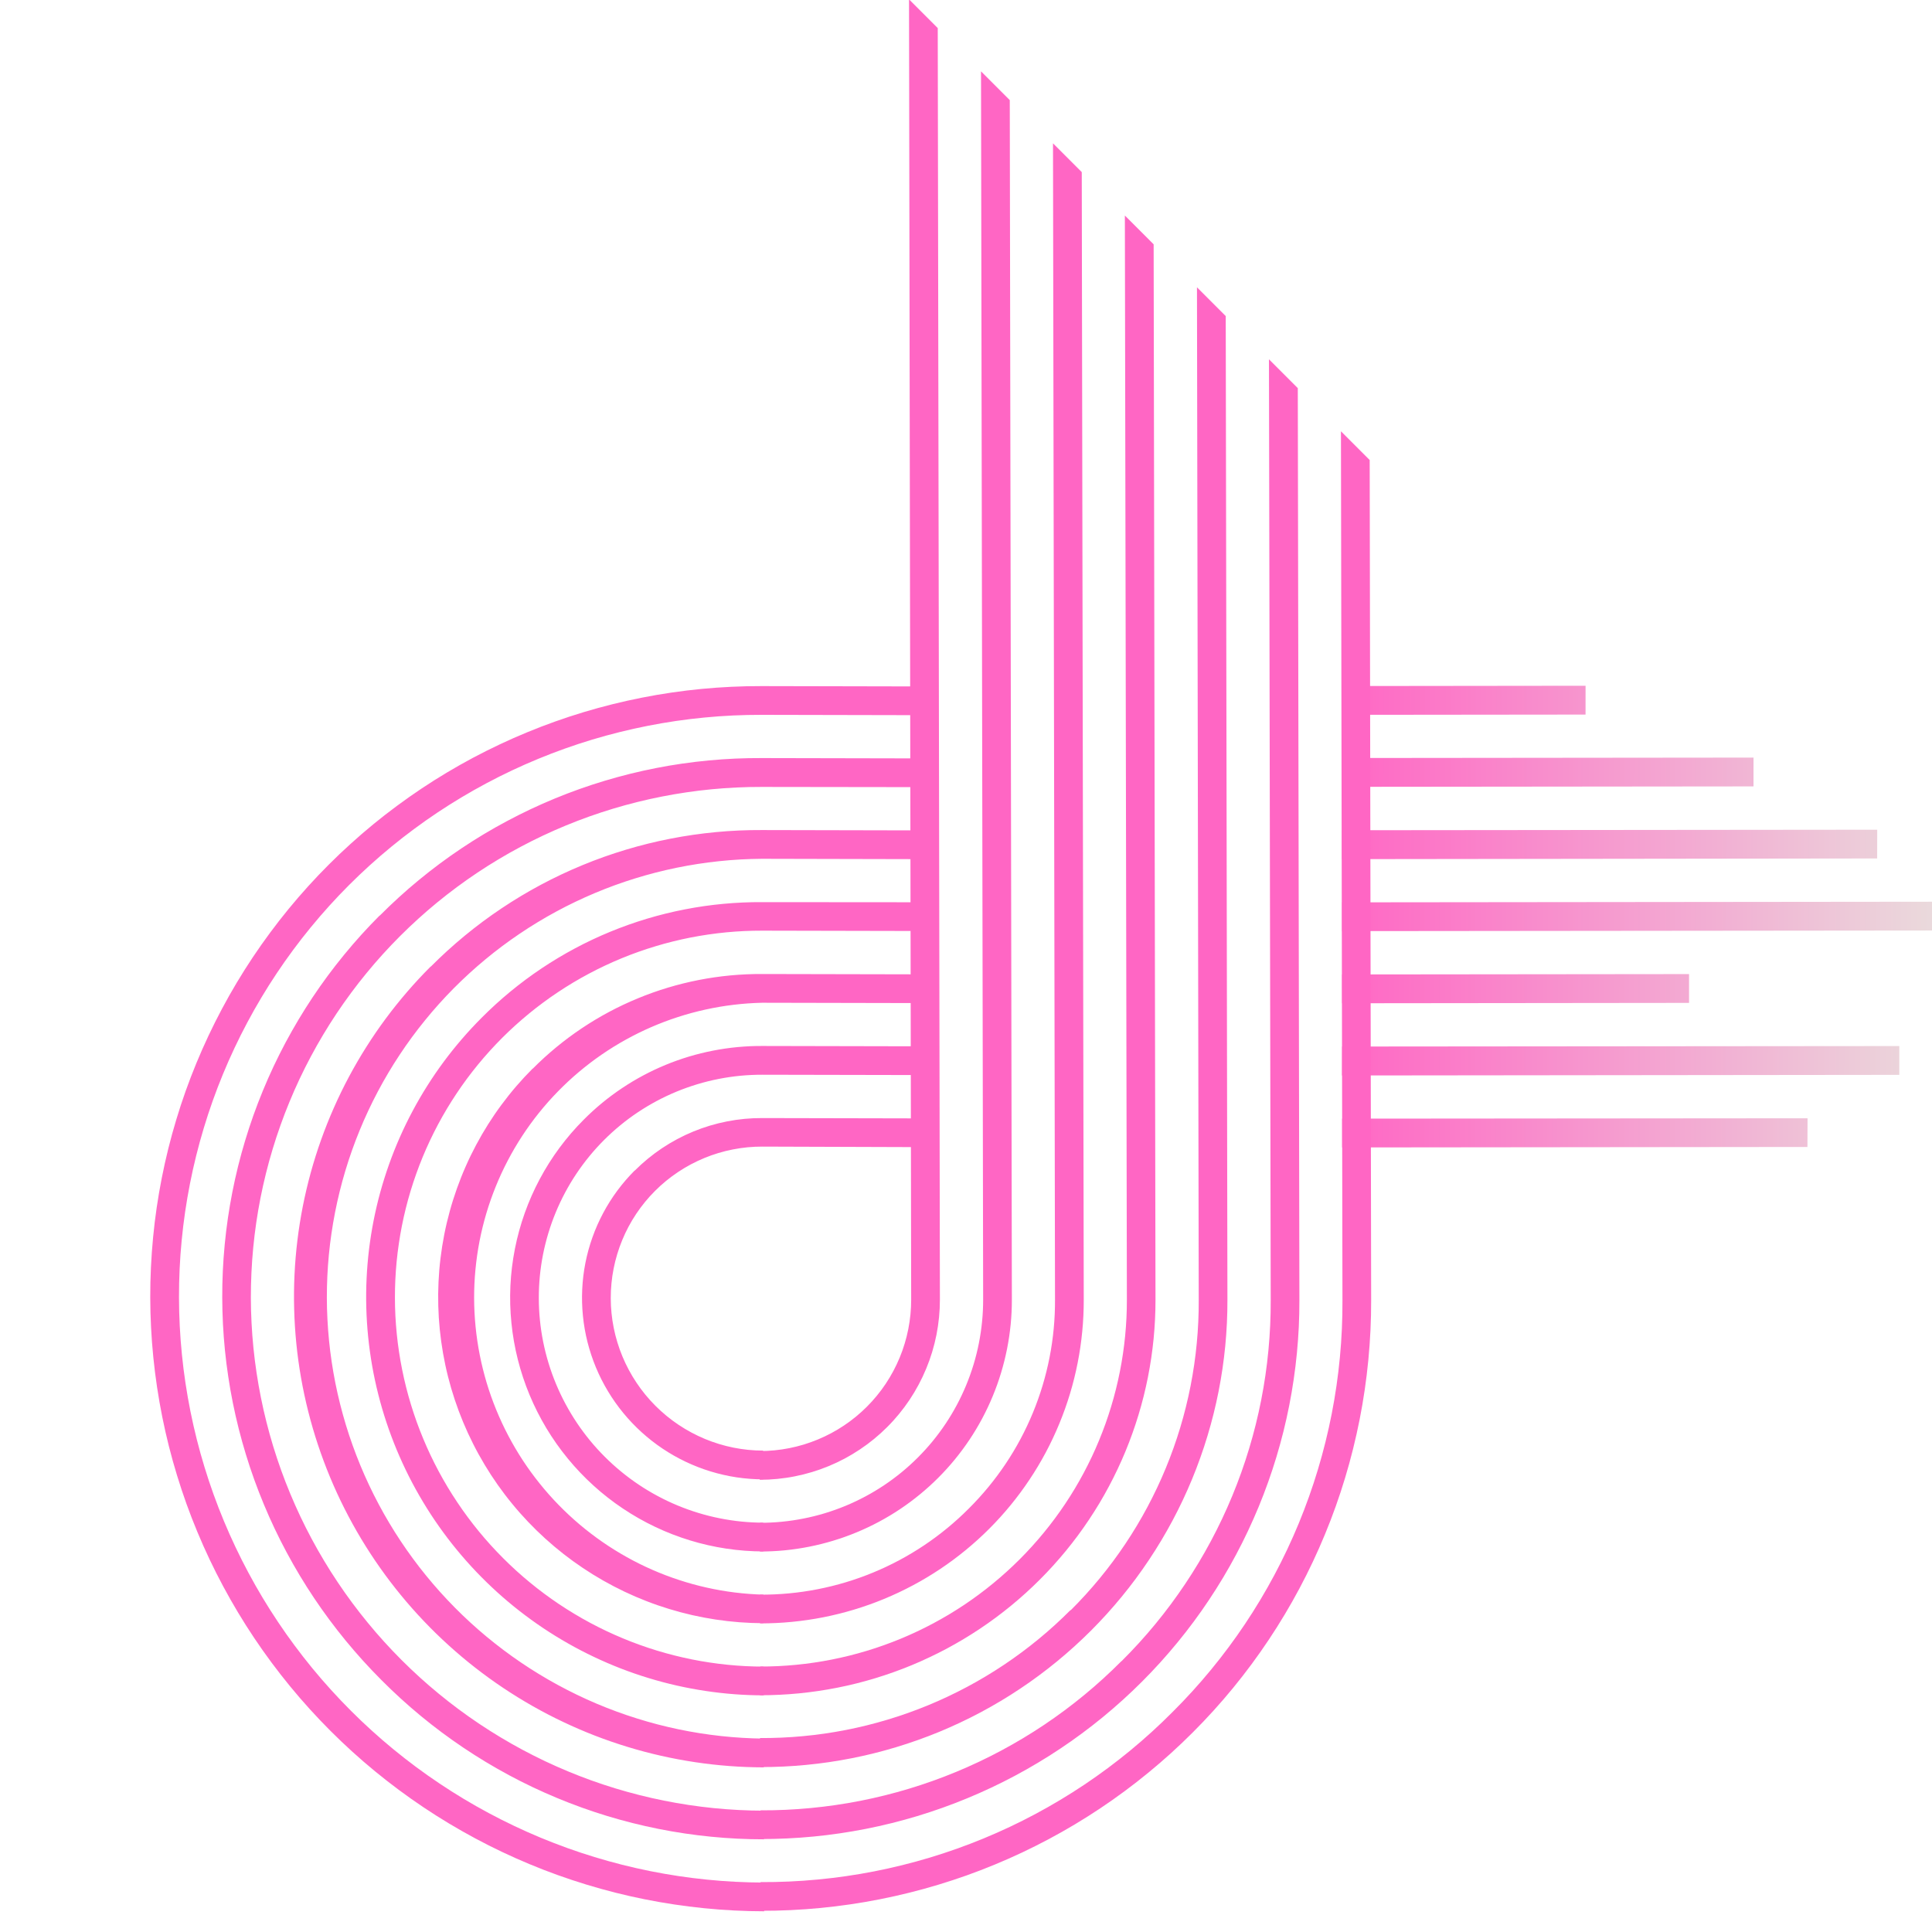
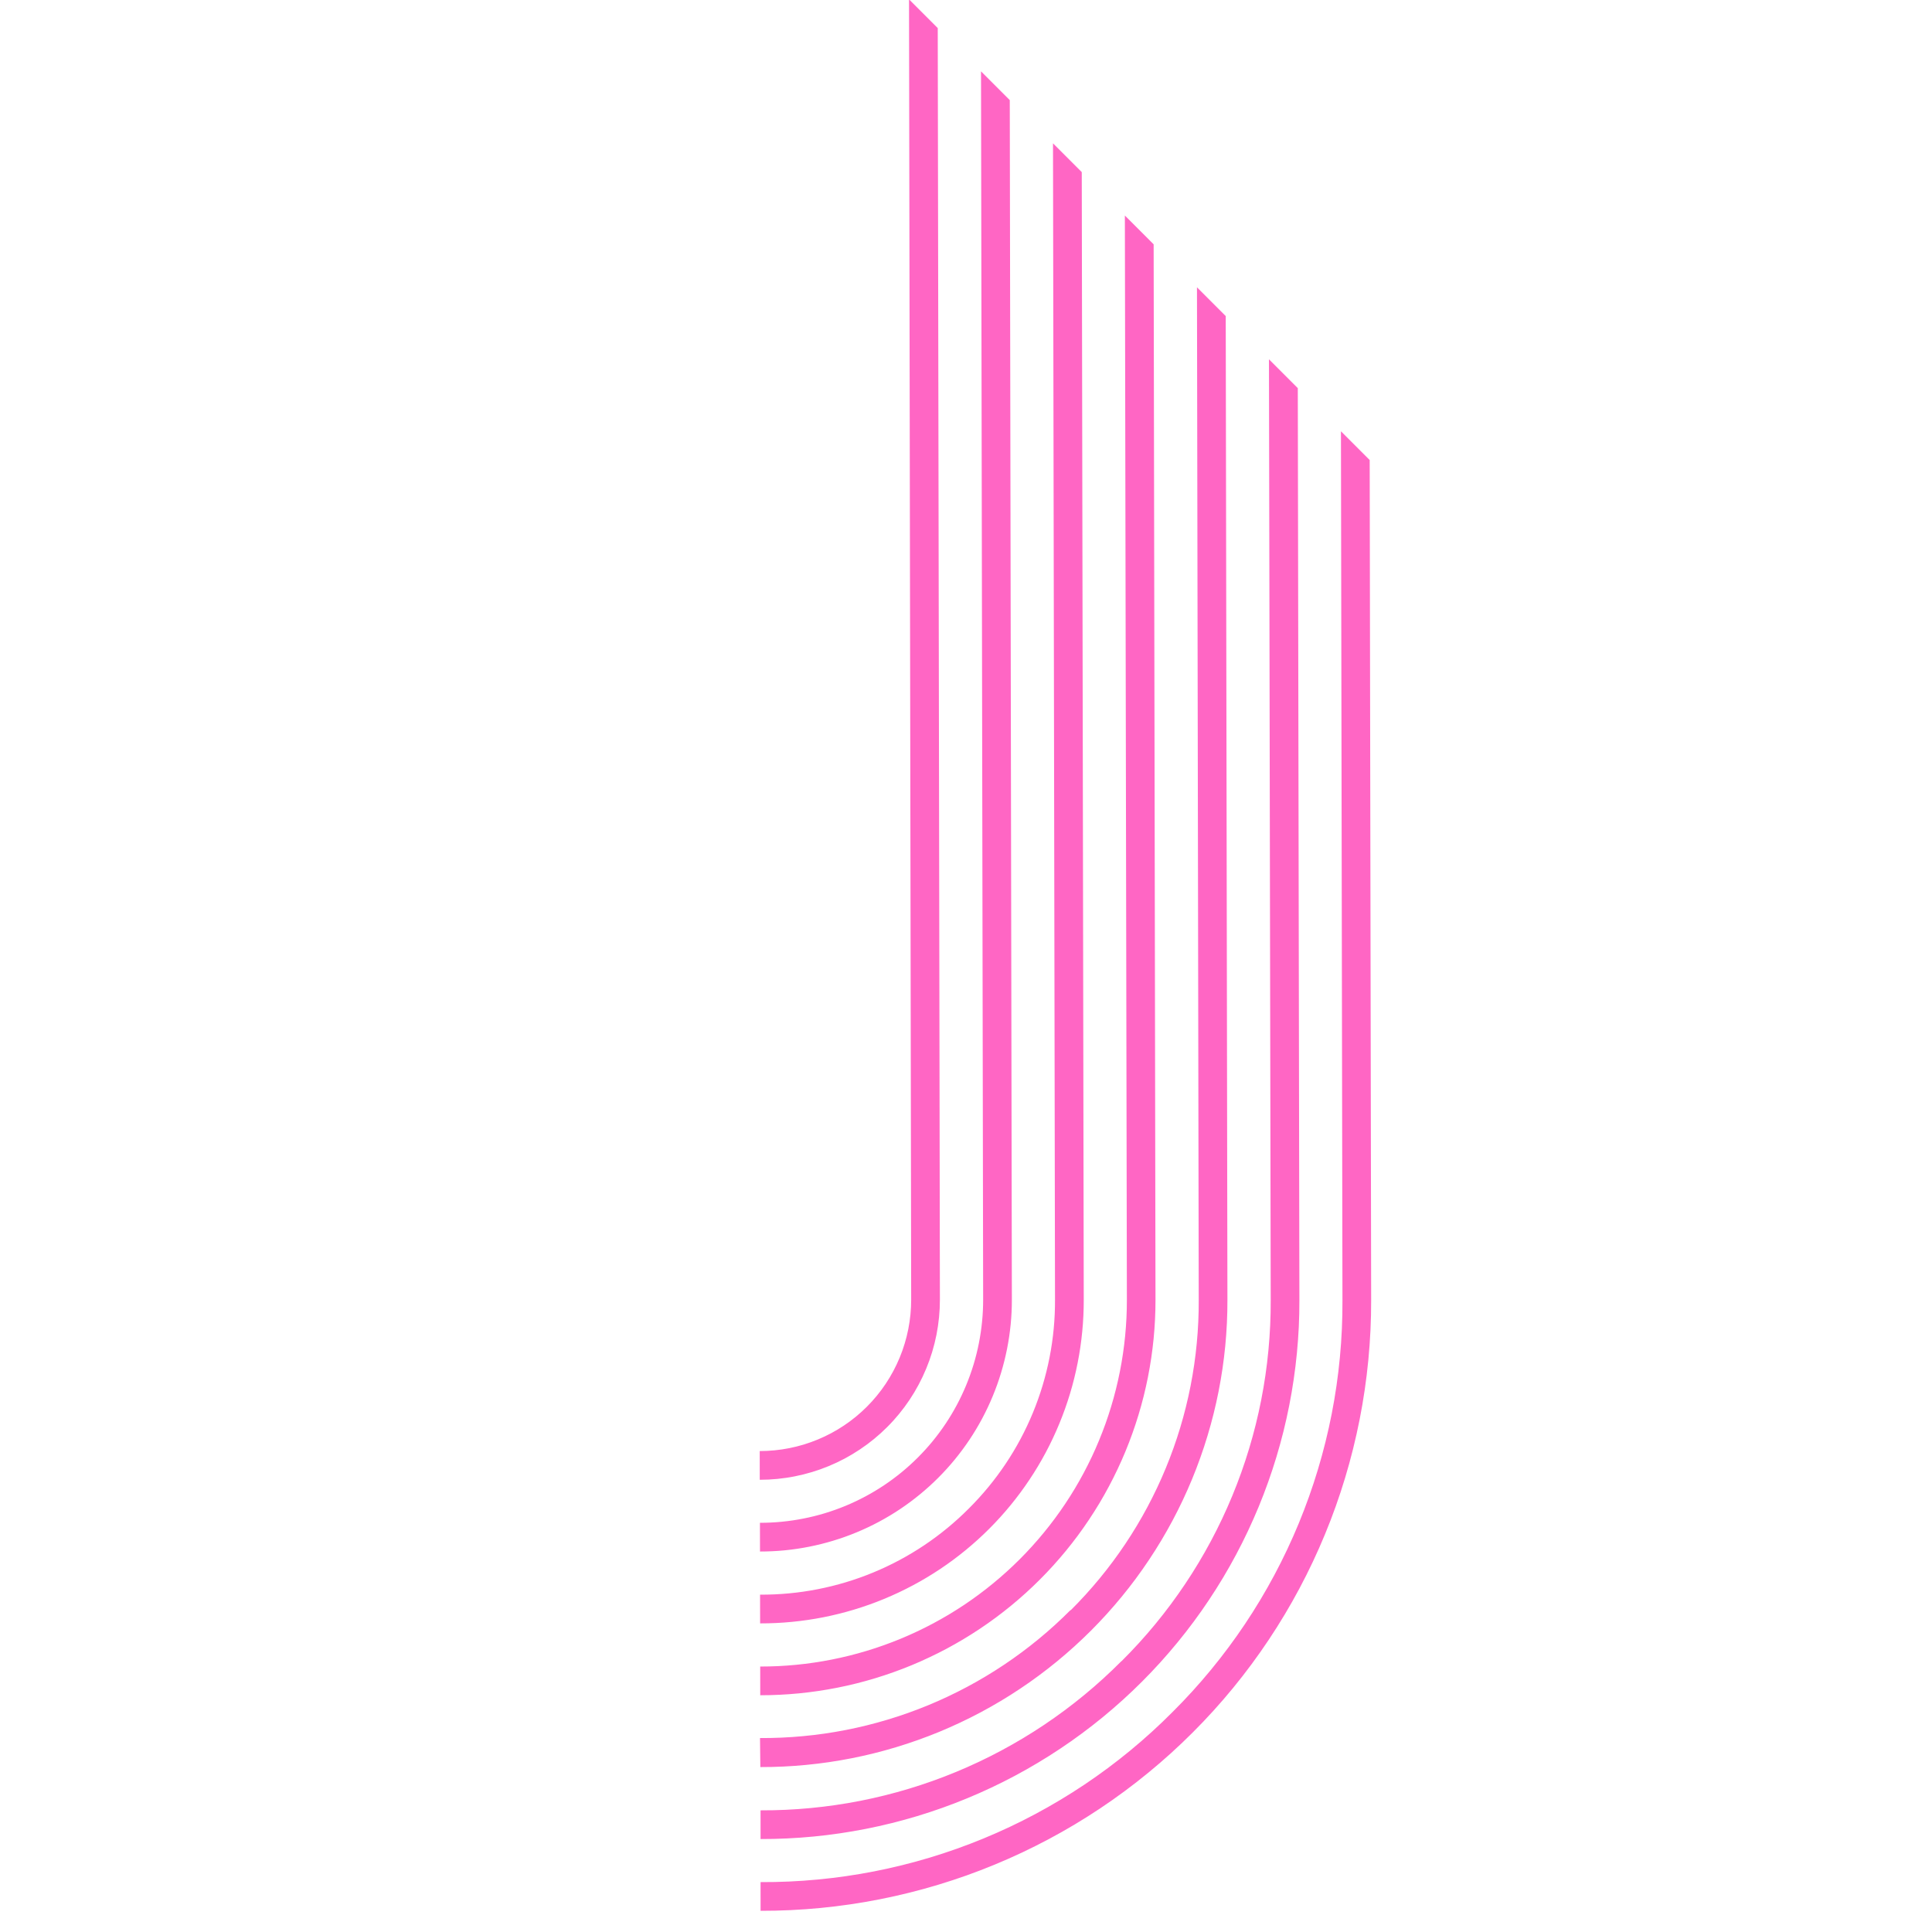
<svg xmlns="http://www.w3.org/2000/svg" width="500" zoomAndPan="magnify" viewBox="0 0 375 375" height="500" preserveAspectRatio="xMidYMid meet" version="1.0">
  <defs>
    <clipPath id="b23ca586d5">
      <path d="M 29 133 L 180 133 L 180 371 L 29 371 Z M 29 133 " clip-rule="nonzero" />
    </clipPath>
    <clipPath id="dddaa454fe">
-       <path d="M 123.797 395.609 L -20.141 251.676 L 138.789 92.746 L 282.723 236.68 Z M 123.797 395.609 " clip-rule="nonzero" />
-     </clipPath>
+       </clipPath>
    <clipPath id="834ad5104d">
      <path d="M 123.797 395.609 L -20.141 251.676 L 138.789 92.746 L 282.723 236.68 Z M 123.797 395.609 " clip-rule="nonzero" />
    </clipPath>
    <clipPath id="8e93c0b385">
      <path d="M 93.512 197.52 C 92.18 198.855 90.895 200.234 89.664 201.664 C 88.43 203.094 87.254 204.566 86.129 206.082 C 85.008 207.598 83.941 209.152 82.934 210.75 C 81.926 212.344 80.977 213.973 80.09 215.641 C 79.199 217.305 78.375 219 77.613 220.727 C 76.852 222.453 76.152 224.207 75.52 225.984 C 74.887 227.766 74.32 229.566 73.816 231.387 C 73.316 233.207 72.887 235.043 72.52 236.898 C 72.156 238.75 71.859 240.617 71.629 242.492 C 71.402 244.367 71.246 246.25 71.156 248.137 C 71.066 250.027 71.047 251.914 71.098 253.805 C 71.148 255.695 71.27 257.582 71.457 259.465 C 71.648 261.348 71.906 263.219 72.23 265.082 C 72.559 266.945 72.953 268.793 73.418 270.629 C 73.879 272.465 74.41 274.281 75.008 276.078 C 75.605 277.875 76.266 279.645 76.992 281.395 C 77.723 283.141 78.512 284.863 79.363 286.551 C 80.219 288.242 81.133 289.898 82.109 291.523 C 83.086 293.148 84.117 294.734 85.211 296.281 C 86.301 297.828 87.449 299.336 88.652 300.797 C 89.855 302.262 91.109 303.68 92.414 305.051 C 93.723 306.426 95.078 307.746 96.48 309.02 C 97.883 310.293 99.332 311.512 100.824 312.676 C 102.32 313.844 103.852 314.953 105.426 316.008 C 107 317.059 108.609 318.055 110.258 318.988 C 111.906 319.926 113.586 320.797 115.297 321.609 C 117.008 322.422 118.746 323.172 120.512 323.855 C 122.273 324.539 124.062 325.156 125.875 325.707 C 127.684 326.262 129.512 326.746 131.359 327.164 C 133.203 327.582 135.062 327.93 136.934 328.211 C 138.805 328.492 140.68 328.707 142.566 328.848 C 144.453 328.992 146.34 329.062 148.23 329.066 L 148.215 323.488 C 147.047 323.484 145.879 323.453 144.711 323.395 C 143.543 323.336 142.379 323.246 141.215 323.129 C 140.051 323.012 138.891 322.867 137.734 322.691 C 136.578 322.52 135.426 322.316 134.277 322.086 C 133.133 321.855 131.992 321.594 130.855 321.309 C 129.723 321.023 128.594 320.707 127.477 320.367 C 126.355 320.023 125.246 319.656 124.145 319.258 C 123.043 318.863 121.953 318.441 120.871 317.988 C 119.793 317.539 118.723 317.062 117.664 316.562 C 116.605 316.059 115.562 315.531 114.531 314.98 C 113.5 314.426 112.48 313.848 111.477 313.242 C 110.473 312.641 109.484 312.012 108.512 311.363 C 107.539 310.711 106.582 310.035 105.641 309.336 C 104.699 308.637 103.777 307.918 102.875 307.172 C 101.969 306.43 101.082 305.664 100.215 304.879 C 99.348 304.09 98.5 303.281 97.672 302.453 C 96.844 301.625 96.035 300.777 95.25 299.91 C 94.461 299.043 93.699 298.156 92.953 297.25 C 92.211 296.344 91.488 295.422 90.793 294.48 C 90.094 293.543 89.418 292.586 88.77 291.609 C 88.117 290.637 87.488 289.648 86.887 288.645 C 86.285 287.641 85.707 286.625 85.152 285.59 C 84.602 284.559 84.074 283.516 83.57 282.457 C 83.07 281.398 82.594 280.328 82.145 279.246 C 81.695 278.168 81.273 277.074 80.875 275.973 C 80.48 274.871 80.113 273.762 79.77 272.645 C 79.43 271.523 79.113 270.398 78.828 269.262 C 78.543 268.129 78.285 266.988 78.055 265.84 C 77.824 264.691 77.621 263.543 77.449 262.387 C 77.273 261.227 77.129 260.066 77.012 258.906 C 76.895 257.742 76.809 256.574 76.746 255.406 C 76.688 254.238 76.656 253.07 76.656 251.902 C 76.652 250.734 76.68 249.566 76.734 248.398 C 76.789 247.23 76.875 246.066 76.984 244.902 C 77.098 243.738 77.238 242.582 77.41 241.426 C 77.578 240.27 77.773 239.117 78 237.973 C 78.227 236.824 78.48 235.688 78.762 234.555 C 79.043 233.422 79.355 232.293 79.691 231.176 C 80.027 230.059 80.395 228.949 80.785 227.852 C 81.176 226.75 81.594 225.66 82.039 224.582 C 82.484 223.504 82.957 222.438 83.453 221.383 C 83.953 220.324 84.477 219.281 85.023 218.254 C 85.574 217.223 86.148 216.207 86.746 215.207 C 87.348 214.207 87.969 213.219 88.617 212.25 C 89.266 211.277 89.934 210.324 90.629 209.387 C 91.324 208.449 92.043 207.531 92.781 206.629 C 93.52 205.727 94.281 204.844 95.066 203.98 C 95.848 203.117 96.652 202.27 97.477 201.445 C 98.305 200.621 99.148 199.816 100.012 199.035 C 100.879 198.25 101.762 197.492 102.664 196.75 C 103.566 196.012 104.484 195.293 105.422 194.602 C 106.359 193.906 107.312 193.234 108.285 192.59 C 109.254 191.941 110.242 191.32 111.242 190.719 C 112.246 190.121 113.262 189.547 114.289 189 C 115.32 188.449 116.363 187.926 117.418 187.43 C 118.473 186.934 119.543 186.461 120.621 186.016 C 121.699 185.57 122.789 185.152 123.891 184.762 C 124.988 184.371 126.098 184.008 127.215 183.672 C 128.332 183.332 129.457 183.023 130.594 182.742 C 131.727 182.461 132.867 182.207 134.012 181.98 C 135.156 181.758 136.309 181.559 137.465 181.391 C 138.621 181.223 139.781 181.082 140.941 180.969 C 142.105 180.859 143.27 180.773 144.438 180.719 C 145.605 180.664 146.773 180.641 147.941 180.641 L 179.457 180.707 L 179.441 175.129 L 147.926 175.105 C 145.402 175.09 142.887 175.203 140.375 175.438 C 137.863 175.672 135.371 176.031 132.898 176.516 C 130.422 176.996 127.98 177.602 125.566 178.324 C 123.152 179.051 120.781 179.891 118.449 180.852 C 116.121 181.809 113.844 182.883 111.625 184.066 C 109.402 185.254 107.242 186.547 105.148 187.945 C 103.055 189.344 101.039 190.844 99.094 192.441 C 97.148 194.043 95.289 195.734 93.512 197.52 Z M 113.312 217.32 C 111.609 219.02 110.043 220.84 108.609 222.773 C 107.176 224.707 105.895 226.738 104.762 228.863 C 103.629 230.988 102.66 233.184 101.852 235.453 C 101.043 237.723 100.406 240.043 99.941 242.406 C 99.477 244.77 99.184 247.156 99.07 249.566 C 98.957 251.977 99.023 254.383 99.266 256.781 C 99.504 259.184 99.922 261.555 100.512 263.895 C 101.102 266.234 101.863 268.523 102.789 270.754 C 103.719 272.984 104.805 275.133 106.047 277.207 C 107.293 279.277 108.68 281.246 110.215 283.113 C 111.75 284.984 113.41 286.73 115.203 288.352 C 116.992 289.977 118.891 291.461 120.902 292.805 C 122.91 294.148 125.004 295.34 127.188 296.375 C 129.371 297.414 131.617 298.281 133.926 298.988 C 136.234 299.695 138.582 300.227 140.969 300.586 C 143.355 300.945 145.758 301.125 148.168 301.133 L 148.156 295.547 C 146.734 295.547 145.312 295.473 143.895 295.332 C 142.477 295.188 141.07 294.977 139.672 294.695 C 138.273 294.418 136.895 294.066 135.531 293.652 C 134.168 293.234 132.828 292.754 131.508 292.207 C 130.191 291.66 128.906 291.051 127.648 290.375 C 126.391 289.703 125.168 288.969 123.984 288.176 C 122.797 287.383 121.652 286.531 120.551 285.625 C 119.445 284.719 118.391 283.762 117.383 282.754 C 116.371 281.746 115.414 280.688 114.508 279.586 C 113.605 278.484 112.754 277.34 111.961 276.156 C 111.168 274.969 110.434 273.746 109.758 272.488 C 109.086 271.234 108.473 269.945 107.926 268.629 C 107.379 267.312 106.895 265.973 106.48 264.609 C 106.062 263.246 105.715 261.863 105.434 260.465 C 105.152 259.07 104.941 257.66 104.801 256.246 C 104.656 254.828 104.586 253.406 104.582 251.98 C 104.578 250.559 104.645 249.137 104.781 247.719 C 104.918 246.305 105.125 244.898 105.398 243.5 C 105.676 242.105 106.02 240.727 106.43 239.363 C 106.84 238.004 107.316 236.664 107.859 235.352 C 108.402 234.035 109.008 232.75 109.676 231.496 C 110.344 230.242 111.074 229.023 111.863 227.84 C 112.652 226.66 113.496 225.52 114.398 224.422 C 115.297 223.32 116.254 222.27 117.258 221.266 C 118.262 220.262 119.312 219.309 120.414 218.406 C 121.512 217.504 122.652 216.66 123.836 215.871 C 125.02 215.086 126.238 214.355 127.492 213.688 C 128.746 213.02 130.031 212.414 131.348 211.871 C 132.66 211.332 134 210.855 135.363 210.445 C 136.723 210.035 138.102 209.691 139.5 209.418 C 140.895 209.145 142.301 208.938 143.719 208.801 C 145.137 208.668 146.555 208.602 147.98 208.605 L 179.535 208.668 L 179.52 203.09 L 147.965 203.023 C 144.742 203.008 141.551 203.312 138.391 203.93 C 135.23 204.547 132.164 205.469 129.191 206.695 C 126.219 207.922 123.395 209.43 120.723 211.219 C 118.051 213.004 115.578 215.039 113.312 217.32 Z M 103.395 207.402 C 102.305 208.492 101.254 209.625 100.246 210.793 C 99.238 211.961 98.277 213.168 97.359 214.41 C 96.438 215.648 95.566 216.922 94.742 218.227 C 93.918 219.531 93.145 220.867 92.418 222.23 C 91.691 223.594 91.016 224.98 90.395 226.395 C 89.77 227.805 89.199 229.242 88.684 230.695 C 88.164 232.152 87.699 233.625 87.293 235.113 C 86.883 236.602 86.527 238.105 86.23 239.625 C 85.934 241.141 85.691 242.664 85.504 244.199 C 85.316 245.734 85.188 247.273 85.117 248.82 C 85.043 250.363 85.027 251.91 85.07 253.457 C 85.109 255.004 85.207 256.547 85.363 258.086 C 85.52 259.625 85.73 261.156 85.996 262.68 C 86.266 264.207 86.586 265.719 86.965 267.219 C 87.344 268.723 87.777 270.207 88.266 271.676 C 88.754 273.145 89.297 274.598 89.891 276.027 C 90.484 277.457 91.133 278.863 91.832 280.246 C 92.527 281.629 93.277 282.984 94.074 284.312 C 94.871 285.641 95.719 286.941 96.609 288.207 C 97.504 289.473 98.441 290.707 99.426 291.902 C 100.406 293.102 101.434 294.262 102.504 295.387 C 103.57 296.508 104.68 297.59 105.828 298.633 C 106.977 299.672 108.16 300.672 109.379 301.625 C 110.602 302.582 111.855 303.488 113.145 304.352 C 114.43 305.215 115.746 306.027 117.094 306.793 C 118.441 307.559 119.816 308.273 121.215 308.941 C 122.613 309.605 124.035 310.219 125.48 310.777 C 126.922 311.34 128.387 311.844 129.867 312.297 C 131.348 312.75 132.844 313.148 134.352 313.492 C 135.863 313.836 137.383 314.121 138.91 314.352 C 140.441 314.586 141.98 314.758 143.523 314.879 C 145.062 314.996 146.609 315.055 148.156 315.062 L 148.188 309.52 C 146.336 309.469 144.488 309.328 142.648 309.102 C 140.809 308.875 138.988 308.559 137.176 308.152 C 135.367 307.75 133.582 307.258 131.82 306.68 C 130.059 306.105 128.324 305.445 126.625 304.699 C 124.926 303.957 123.266 303.133 121.648 302.227 C 120.027 301.324 118.453 300.344 116.926 299.285 C 115.402 298.23 113.93 297.105 112.512 295.906 C 111.094 294.707 109.738 293.445 108.441 292.117 C 107.145 290.789 105.914 289.398 104.754 287.953 C 103.59 286.508 102.5 285.008 101.48 283.457 C 100.465 281.902 99.523 280.309 98.66 278.664 C 97.797 277.023 97.012 275.344 96.312 273.625 C 95.609 271.91 94.992 270.164 94.457 268.387 C 93.926 266.609 93.48 264.812 93.121 262.996 C 92.762 261.176 92.488 259.344 92.309 257.5 C 92.125 255.656 92.031 253.809 92.027 251.957 C 92.023 250.105 92.109 248.258 92.285 246.414 C 92.461 244.57 92.723 242.738 93.074 240.922 C 93.426 239.105 93.867 237.309 94.391 235.535 C 94.918 233.762 95.527 232.02 96.223 230.305 C 96.918 228.59 97.691 226.914 98.551 225.277 C 99.406 223.637 100.34 222.043 101.352 220.496 C 102.363 218.949 103.449 217.453 104.605 216.012 C 105.762 214.57 106.984 213.188 108.277 211.867 C 109.566 210.543 110.918 209.285 112.332 208.094 C 113.746 206.902 115.211 205.781 116.734 204.73 C 118.258 203.68 119.824 202.707 121.441 201.812 C 123.059 200.914 124.715 200.098 126.41 199.359 C 128.109 198.625 129.836 197.969 131.598 197.402 C 133.355 196.832 135.141 196.348 136.949 195.953 C 138.754 195.555 140.578 195.246 142.418 195.027 C 144.254 194.805 146.098 194.676 147.949 194.633 L 179.488 194.699 L 179.469 189.121 L 147.934 189.055 C 143.793 189.035 139.695 189.422 135.637 190.215 C 131.578 191.012 127.637 192.195 123.816 193.773 C 119.996 195.348 116.367 197.285 112.934 199.582 C 109.5 201.879 106.328 204.492 103.414 207.422 Z M 73.691 177.699 C 72.48 178.91 71.301 180.152 70.148 181.422 C 69 182.691 67.883 183.988 66.797 185.316 C 65.711 186.641 64.656 187.992 63.637 189.367 C 62.617 190.746 61.633 192.148 60.68 193.574 C 59.73 195 58.816 196.449 57.938 197.918 C 57.059 199.391 56.215 200.883 55.406 202.395 C 54.602 203.906 53.836 205.438 53.102 206.988 C 52.371 208.539 51.68 210.109 51.027 211.695 C 50.375 213.277 49.762 214.879 49.184 216.496 C 48.609 218.109 48.078 219.738 47.582 221.383 C 47.086 223.023 46.633 224.68 46.219 226.344 C 45.805 228.008 45.434 229.684 45.102 231.367 C 44.773 233.051 44.484 234.742 44.234 236.438 C 43.988 238.137 43.781 239.84 43.617 241.551 C 43.453 243.258 43.328 244.969 43.25 246.684 C 43.168 248.398 43.133 250.117 43.137 251.832 C 43.141 253.551 43.188 255.27 43.273 256.984 C 43.363 258.699 43.492 260.41 43.664 262.121 C 43.836 263.828 44.051 265.535 44.309 267.234 C 44.562 268.934 44.859 270.625 45.199 272.309 C 45.539 273.996 45.918 275.672 46.34 277.34 C 46.762 279.004 47.223 280.66 47.727 282.305 C 48.227 283.949 48.77 285.582 49.352 287.199 C 49.934 288.816 50.559 290.422 51.219 292.008 C 51.879 293.598 52.578 295.168 53.316 296.723 C 54.055 298.277 54.828 299.812 55.645 301.328 C 56.457 302.844 57.305 304.34 58.191 305.816 C 59.078 307.289 60 308.742 60.957 310.172 C 61.914 311.605 62.906 313.008 63.934 314.391 C 64.961 315.773 66.02 317.129 67.109 318.457 C 68.203 319.789 69.328 321.09 70.484 322.367 C 71.641 323.641 72.828 324.887 74.043 326.105 C 76.473 328.547 79.016 330.867 81.672 333.059 C 84.328 335.25 87.086 337.309 89.945 339.227 C 92.805 341.148 95.75 342.922 98.785 344.555 C 101.816 346.184 104.926 347.66 108.102 348.98 C 111.281 350.305 114.516 351.469 117.809 352.473 C 121.102 353.473 124.434 354.312 127.809 354.988 C 131.18 355.66 134.578 356.168 138 356.504 C 141.422 356.844 144.852 357.012 148.289 357.008 L 148.254 351.449 C 146.625 351.449 145 351.402 143.379 351.32 C 141.754 351.238 140.133 351.113 138.512 350.953 C 136.895 350.789 135.281 350.586 133.672 350.344 C 132.062 350.102 130.461 349.82 128.867 349.5 C 127.27 349.18 125.684 348.82 124.105 348.422 C 122.527 348.023 120.961 347.586 119.402 347.113 C 117.848 346.637 116.301 346.125 114.77 345.574 C 113.238 345.023 111.719 344.434 110.219 343.809 C 108.715 343.184 107.227 342.52 105.754 341.824 C 104.285 341.125 102.832 340.391 101.395 339.621 C 99.957 338.852 98.543 338.047 97.148 337.207 C 95.75 336.371 94.375 335.496 93.02 334.59 C 91.668 333.684 90.336 332.746 89.027 331.773 C 87.719 330.805 86.438 329.801 85.18 328.766 C 83.918 327.734 82.688 326.668 81.48 325.574 C 80.273 324.48 79.094 323.355 77.941 322.203 C 76.789 321.051 75.664 319.871 74.57 318.664 C 73.477 317.457 72.41 316.227 71.379 314.965 C 70.344 313.707 69.34 312.422 68.371 311.117 C 67.398 309.809 66.461 308.477 65.555 307.121 C 64.648 305.77 63.773 304.395 62.938 302.996 C 62.098 301.602 61.293 300.184 60.523 298.75 C 59.754 297.312 59.02 295.859 58.32 294.391 C 57.625 292.918 56.961 291.43 56.336 289.926 C 55.711 288.422 55.121 286.906 54.57 285.375 C 54.02 283.844 53.508 282.297 53.031 280.742 C 52.559 279.184 52.121 277.617 51.723 276.039 C 51.324 274.461 50.965 272.875 50.645 271.277 C 50.324 269.684 50.043 268.082 49.801 266.473 C 49.559 264.863 49.355 263.25 49.191 261.629 C 49.031 260.012 48.906 258.391 48.824 256.766 C 48.738 255.141 48.695 253.516 48.691 251.891 C 48.691 250.266 48.727 248.641 48.805 247.016 C 48.879 245.395 48.996 243.773 49.152 242.152 C 49.309 240.535 49.504 238.922 49.738 237.316 C 49.973 235.707 50.25 234.105 50.562 232.512 C 50.875 230.918 51.23 229.332 51.621 227.758 C 52.012 226.18 52.445 224.613 52.914 223.059 C 53.383 221.504 53.887 219.961 54.434 218.434 C 54.977 216.902 55.559 215.387 56.18 213.887 C 56.797 212.383 57.453 210.898 58.145 209.43 C 58.836 207.965 59.566 206.512 60.328 205.082 C 61.094 203.648 61.891 202.234 62.723 200.844 C 63.559 199.449 64.422 198.078 65.324 196.727 C 66.227 195.379 67.156 194.051 68.125 192.746 C 69.09 191.441 70.086 190.164 71.117 188.91 C 72.145 187.652 73.203 186.426 74.293 185.223 C 75.383 184.02 76.5 182.844 77.648 181.699 C 78.797 180.551 79.973 179.434 81.172 178.344 C 82.375 177.254 83.605 176.195 84.859 175.164 C 86.113 174.137 87.395 173.137 88.699 172.172 C 90 171.207 91.328 170.273 92.68 169.371 C 94.027 168.473 95.402 167.605 96.793 166.773 C 98.188 165.938 99.598 165.141 101.031 164.379 C 102.465 163.613 103.914 162.887 105.383 162.195 C 106.852 161.5 108.336 160.848 109.836 160.227 C 111.34 159.609 112.852 159.027 114.383 158.48 C 115.914 157.938 117.457 157.43 119.012 156.961 C 120.566 156.492 122.133 156.062 123.707 155.672 C 125.285 155.277 126.871 154.926 128.465 154.613 C 130.059 154.297 131.66 154.023 133.266 153.789 C 134.875 153.551 136.488 153.355 138.105 153.199 C 139.723 153.043 141.344 152.93 142.969 152.852 C 144.59 152.773 146.215 152.738 147.844 152.742 L 179.348 152.785 L 179.332 147.207 L 147.848 147.141 C 144.41 147.125 140.98 147.277 137.559 147.602 C 134.137 147.926 130.738 148.414 127.367 149.074 C 123.996 149.734 120.668 150.559 117.379 151.547 C 114.09 152.535 110.859 153.684 107.688 154.992 C 104.512 156.301 101.414 157.766 98.387 159.383 C 95.355 160.996 92.418 162.758 89.566 164.668 C 86.715 166.574 83.965 168.621 81.316 170.801 C 78.668 172.98 76.133 175.289 73.715 177.719 Z M 123.188 227.195 C 121.973 228.414 120.852 229.715 119.824 231.098 C 118.801 232.48 117.883 233.934 117.074 235.453 C 116.266 236.973 115.57 238.543 114.992 240.168 C 114.414 241.789 113.961 243.445 113.625 245.137 C 113.293 246.828 113.086 248.535 113.008 250.258 C 112.926 251.98 112.973 253.703 113.145 255.418 C 113.316 257.137 113.613 258.832 114.035 260.508 C 114.461 262.18 115.004 263.816 115.664 265.41 C 116.328 267.008 117.105 268.543 117.996 270.027 C 118.887 271.508 119.879 272.918 120.977 274.254 C 122.074 275.59 123.262 276.836 124.543 278 C 125.824 279.16 127.18 280.223 128.617 281.184 C 130.055 282.145 131.551 282.996 133.113 283.738 C 134.676 284.477 136.281 285.102 137.934 285.605 C 139.586 286.109 141.262 286.492 142.969 286.75 C 144.676 287.004 146.395 287.137 148.117 287.141 L 148.113 281.562 C 147.145 281.559 146.18 281.512 145.219 281.414 C 144.258 281.316 143.305 281.172 142.355 280.984 C 141.406 280.793 140.469 280.555 139.543 280.273 C 138.621 279.992 137.711 279.664 136.816 279.293 C 135.922 278.922 135.051 278.504 134.195 278.047 C 133.344 277.59 132.516 277.094 131.711 276.555 C 130.906 276.016 130.129 275.441 129.379 274.824 C 128.633 274.211 127.918 273.562 127.23 272.875 C 126.547 272.191 125.898 271.477 125.281 270.727 C 124.668 269.98 124.09 269.203 123.555 268.398 C 123.016 267.594 122.516 266.766 122.059 265.91 C 121.602 265.059 121.188 264.184 120.816 263.293 C 120.445 262.398 120.117 261.488 119.836 260.562 C 119.551 259.637 119.316 258.699 119.125 257.754 C 118.934 256.805 118.793 255.852 118.695 254.887 C 118.598 253.926 118.547 252.961 118.547 251.996 C 118.543 251.031 118.59 250.066 118.684 249.105 C 118.773 248.145 118.914 247.188 119.102 246.242 C 119.289 245.293 119.52 244.359 119.801 243.434 C 120.078 242.512 120.402 241.602 120.77 240.711 C 121.137 239.816 121.547 238.945 122 238.094 C 122.453 237.242 122.949 236.418 123.484 235.613 C 124.02 234.812 124.594 234.039 125.203 233.293 C 125.816 232.547 126.461 231.832 127.145 231.152 C 127.824 230.469 128.539 229.824 129.285 229.211 C 130.031 228.602 130.805 228.027 131.609 227.492 C 132.41 226.957 133.238 226.461 134.086 226.008 C 134.938 225.555 135.812 225.145 136.703 224.777 C 137.594 224.406 138.504 224.086 139.426 223.805 C 140.352 223.527 141.285 223.293 142.234 223.109 C 143.18 222.922 144.137 222.781 145.098 222.688 C 146.059 222.598 147.023 222.551 147.988 222.555 L 179.566 222.66 L 179.539 217.082 L 147.973 217.016 C 145.672 217.004 143.391 217.219 141.133 217.66 C 138.875 218.102 136.684 218.758 134.559 219.633 C 132.434 220.508 130.418 221.586 128.508 222.859 C 126.598 224.137 124.828 225.59 123.207 227.215 Z M 83.594 187.602 C 82.016 189.18 80.5 190.809 79.043 192.5 C 77.59 194.188 76.195 195.926 74.867 197.719 C 73.539 199.508 72.281 201.348 71.09 203.234 C 69.898 205.117 68.777 207.043 67.727 209.012 C 66.676 210.98 65.699 212.984 64.801 215.023 C 63.898 217.066 63.074 219.137 62.324 221.238 C 61.574 223.34 60.906 225.469 60.312 227.621 C 59.723 229.773 59.211 231.941 58.777 234.133 C 58.348 236.324 57.996 238.527 57.727 240.746 C 57.457 242.961 57.27 245.184 57.164 247.418 C 57.059 249.648 57.035 251.879 57.098 254.113 C 57.156 256.348 57.297 258.578 57.52 260.801 C 57.742 263.023 58.047 265.238 58.434 267.441 C 58.82 269.645 59.289 271.828 59.836 273.996 C 60.383 276.164 61.012 278.312 61.715 280.434 C 62.422 282.559 63.203 284.652 64.062 286.719 C 64.922 288.785 65.855 290.816 66.863 292.812 C 67.875 294.812 68.953 296.77 70.105 298.688 C 71.262 300.605 72.48 302.48 73.773 304.309 C 75.062 306.141 76.418 307.918 77.84 309.648 C 79.262 311.379 80.742 313.055 82.289 314.676 C 83.832 316.297 85.434 317.859 87.094 319.363 C 88.754 320.867 90.465 322.309 92.227 323.684 C 93.992 325.062 95.805 326.375 97.668 327.621 C 99.527 328.863 101.43 330.039 103.379 331.145 C 105.324 332.25 107.309 333.281 109.332 334.238 C 111.352 335.199 113.406 336.082 115.492 336.891 C 117.578 337.699 119.691 338.426 121.832 339.078 C 123.973 339.734 126.133 340.305 128.312 340.797 C 130.496 341.293 132.691 341.703 134.902 342.035 C 137.113 342.367 139.332 342.617 141.562 342.785 C 143.789 342.953 146.023 343.039 148.258 343.043 L 148.246 337.461 C 146.855 337.445 145.465 337.395 144.078 337.312 C 142.691 337.23 141.309 337.113 139.926 336.961 C 138.543 336.809 137.164 336.625 135.793 336.41 C 134.418 336.191 133.051 335.938 131.691 335.656 C 130.328 335.371 128.977 335.051 127.629 334.703 C 126.285 334.352 124.949 333.969 123.621 333.551 C 122.293 333.137 120.977 332.688 119.668 332.207 C 118.363 331.73 117.07 331.219 115.789 330.676 C 114.508 330.133 113.238 329.559 111.988 328.953 C 110.734 328.348 109.496 327.711 108.273 327.047 C 107.051 326.383 105.844 325.688 104.656 324.965 C 103.465 324.242 102.293 323.488 101.141 322.707 C 99.988 321.926 98.855 321.117 97.742 320.281 C 96.629 319.445 95.539 318.582 94.465 317.695 C 93.395 316.805 92.344 315.891 91.316 314.949 C 90.289 314.012 89.289 313.047 88.309 312.059 C 87.328 311.066 86.371 310.055 85.441 309.02 C 84.508 307.984 83.605 306.926 82.727 305.848 C 81.844 304.77 80.992 303.668 80.168 302.547 C 79.34 301.426 78.543 300.285 77.773 299.129 C 77 297.969 76.258 296.789 75.547 295.594 C 74.832 294.398 74.148 293.188 73.496 291.957 C 72.84 290.73 72.219 289.488 71.625 288.227 C 71.031 286.969 70.469 285.695 69.938 284.41 C 69.406 283.125 68.906 281.824 68.438 280.516 C 67.969 279.207 67.531 277.887 67.129 276.555 C 66.727 275.223 66.355 273.883 66.016 272.535 C 65.676 271.184 65.371 269.828 65.098 268.465 C 64.828 267.102 64.586 265.73 64.383 264.355 C 64.176 262.98 64.004 261.602 63.867 260.219 C 63.727 258.836 63.625 257.449 63.555 256.062 C 63.48 254.676 63.445 253.285 63.441 251.895 C 63.441 250.508 63.473 249.117 63.535 247.73 C 63.602 246.344 63.699 244.957 63.832 243.574 C 63.965 242.191 64.129 240.812 64.332 239.441 C 64.531 238.066 64.766 236.699 65.031 235.336 C 65.297 233.973 65.598 232.617 65.93 231.27 C 66.262 229.922 66.629 228.582 67.027 227.254 C 67.426 225.926 67.855 224.605 68.32 223.297 C 68.781 221.988 69.277 220.691 69.805 219.41 C 70.328 218.125 70.887 216.855 71.477 215.598 C 72.062 214.344 72.684 213.102 73.332 211.875 C 73.98 210.648 74.66 209.441 75.367 208.25 C 76.074 207.055 76.812 205.883 77.578 204.727 C 78.344 203.57 79.137 202.434 79.957 201.316 C 80.781 200.199 81.629 199.102 82.504 198.027 C 83.379 196.949 84.277 195.898 85.207 194.863 C 86.133 193.832 87.082 192.824 88.059 191.84 C 89.035 190.855 90.035 189.895 91.059 188.961 C 92.082 188.023 93.129 187.113 94.195 186.23 C 95.262 185.344 96.352 184.488 97.461 183.656 C 98.57 182.824 99.703 182.02 100.852 181.246 C 102 180.469 103.168 179.723 104.355 179.004 C 105.539 178.285 106.742 177.594 107.965 176.934 C 109.184 176.273 110.418 175.645 111.668 175.047 C 112.922 174.445 114.188 173.879 115.465 173.34 C 116.742 172.801 118.035 172.297 119.34 171.82 C 120.645 171.348 121.957 170.906 123.285 170.496 C 124.609 170.086 125.945 169.707 127.289 169.363 C 128.633 169.016 129.988 168.707 131.348 168.426 C 132.707 168.148 134.074 167.902 135.445 167.691 C 136.816 167.477 138.195 167.301 139.574 167.156 C 140.957 167.012 142.34 166.898 143.727 166.82 C 145.113 166.746 146.504 166.703 147.895 166.691 L 179.391 166.762 L 179.371 161.18 L 147.875 161.113 C 144.895 161.098 141.922 161.23 138.957 161.512 C 135.992 161.793 133.047 162.219 130.125 162.789 C 127.203 163.359 124.316 164.074 121.465 164.934 C 118.613 165.789 115.812 166.785 113.062 167.922 C 110.312 169.055 107.625 170.324 105 171.723 C 102.375 173.125 99.828 174.652 97.355 176.309 C 94.883 177.961 92.5 179.734 90.203 181.625 C 87.91 183.516 85.711 185.516 83.617 187.621 Z M 29.164 251.824 C 29.168 253.77 29.219 255.715 29.32 257.66 C 29.418 259.602 29.566 261.543 29.762 263.48 C 29.957 265.418 30.199 267.348 30.488 269.273 C 30.777 271.199 31.113 273.117 31.496 275.027 C 31.879 276.938 32.309 278.836 32.785 280.727 C 33.262 282.613 33.785 284.488 34.355 286.352 C 34.922 288.215 35.539 290.066 36.195 291.898 C 36.855 293.73 37.559 295.551 38.309 297.348 C 39.059 299.148 39.848 300.93 40.684 302.688 C 41.52 304.449 42.398 306.191 43.32 307.906 C 44.242 309.625 45.203 311.32 46.207 312.992 C 47.211 314.664 48.254 316.309 49.34 317.93 C 50.426 319.551 51.547 321.145 52.711 322.707 C 53.871 324.273 55.074 325.809 56.309 327.316 C 57.547 328.824 58.82 330.301 60.133 331.746 C 61.441 333.188 62.785 334.602 64.164 335.98 C 65.543 337.359 66.957 338.703 68.398 340.012 C 69.844 341.324 71.32 342.598 72.828 343.836 C 74.336 345.07 75.871 346.273 77.438 347.434 C 79 348.598 80.594 349.719 82.215 350.805 C 83.836 351.891 85.48 352.934 87.152 353.938 C 88.824 354.941 90.52 355.902 92.238 356.824 C 93.953 357.746 95.695 358.625 97.457 359.461 C 99.215 360.297 100.996 361.086 102.797 361.836 C 104.594 362.586 106.41 363.289 108.246 363.949 C 110.078 364.605 111.926 365.219 113.793 365.789 C 115.656 366.359 117.531 366.879 119.418 367.359 C 121.309 367.836 123.207 368.266 125.117 368.648 C 127.027 369.031 128.945 369.367 130.871 369.656 C 132.793 369.945 134.727 370.188 136.664 370.383 C 138.602 370.578 140.539 370.727 142.484 370.824 C 144.43 370.926 146.375 370.977 148.32 370.98 L 148.301 365.402 C 146.449 365.398 144.594 365.348 142.742 365.254 C 140.891 365.16 139.039 365.02 137.195 364.832 C 135.348 364.648 133.508 364.418 131.672 364.141 C 129.836 363.863 128.008 363.543 126.188 363.18 C 124.371 362.812 122.559 362.402 120.758 361.949 C 118.961 361.496 117.172 360.996 115.395 360.453 C 113.621 359.914 111.859 359.328 110.109 358.699 C 108.363 358.07 106.633 357.398 104.918 356.688 C 103.203 355.973 101.504 355.219 99.828 354.422 C 98.148 353.625 96.492 352.789 94.852 351.91 C 93.215 351.031 91.602 350.117 90.008 349.16 C 88.414 348.203 86.848 347.207 85.301 346.172 C 83.758 345.141 82.238 344.07 80.746 342.961 C 79.258 341.852 77.793 340.711 76.355 339.531 C 74.918 338.352 73.512 337.137 72.137 335.887 C 70.758 334.641 69.414 333.359 68.102 332.043 C 66.785 330.73 65.504 329.383 64.258 328.008 C 63.008 326.633 61.793 325.227 60.613 323.789 C 59.434 322.352 58.289 320.887 57.184 319.395 C 56.074 317.906 55.004 316.387 53.973 314.844 C 52.938 313.297 51.941 311.73 50.984 310.137 C 50.027 308.543 49.109 306.93 48.234 305.289 C 47.355 303.652 46.52 301.996 45.723 300.316 C 44.926 298.641 44.172 296.941 43.457 295.227 C 42.746 293.512 42.074 291.781 41.445 290.035 C 40.816 288.285 40.23 286.523 39.691 284.75 C 39.148 282.973 38.648 281.184 38.195 279.383 C 37.742 277.586 37.332 275.773 36.965 273.953 C 36.602 272.137 36.281 270.309 36.004 268.473 C 35.727 266.637 35.496 264.797 35.312 262.949 C 35.125 261.105 34.984 259.254 34.891 257.402 C 34.797 255.551 34.746 253.695 34.742 251.84 C 34.738 249.988 34.781 248.133 34.867 246.281 C 34.953 244.43 35.086 242.578 35.266 240.734 C 35.441 238.891 35.668 237.051 35.934 235.215 C 36.203 233.383 36.516 231.555 36.875 229.738 C 37.23 227.918 37.633 226.109 38.082 224.312 C 38.527 222.512 39.02 220.727 39.555 218.953 C 40.086 217.18 40.664 215.422 41.285 213.676 C 41.906 211.93 42.57 210.203 43.277 208.488 C 43.984 206.777 44.73 205.086 45.52 203.41 C 46.312 201.734 47.141 200.078 48.012 198.445 C 48.883 196.812 49.793 195.199 50.742 193.613 C 51.691 192.023 52.684 190.457 53.711 188.918 C 54.738 187.379 55.801 185.863 56.902 184.379 C 58.004 182.891 59.141 181.43 60.316 180 C 61.488 178.566 62.699 177.168 63.941 175.793 C 65.184 174.422 66.457 173.082 67.766 171.773 C 69.074 170.465 70.418 169.191 71.789 167.945 C 73.16 166.703 74.562 165.496 75.992 164.324 C 77.422 163.148 78.883 162.012 80.371 160.91 C 81.859 159.809 83.371 158.742 84.91 157.715 C 86.453 156.688 88.016 155.699 89.605 154.75 C 91.195 153.801 92.805 152.891 94.438 152.02 C 96.074 151.148 97.727 150.316 99.402 149.527 C 101.078 148.738 102.77 147.992 104.484 147.285 C 106.195 146.578 107.922 145.914 109.668 145.293 C 111.414 144.672 113.172 144.094 114.945 143.559 C 116.719 143.027 118.508 142.535 120.305 142.09 C 122.102 141.641 123.91 141.238 125.73 140.883 C 127.547 140.523 129.375 140.211 131.207 139.941 C 133.043 139.672 134.883 139.449 136.727 139.273 C 138.574 139.094 140.422 138.961 142.273 138.875 C 144.125 138.789 145.98 138.746 147.836 138.75 L 179.297 138.816 L 179.281 133.238 L 147.816 133.172 C 145.871 133.168 143.926 133.211 141.984 133.305 C 140.039 133.395 138.102 133.535 136.164 133.719 C 134.227 133.906 132.297 134.141 130.375 134.422 C 128.449 134.703 126.535 135.031 124.625 135.41 C 122.719 135.785 120.82 136.207 118.934 136.676 C 117.047 137.145 115.176 137.66 113.312 138.219 C 111.453 138.781 109.605 139.387 107.777 140.039 C 105.945 140.691 104.133 141.387 102.336 142.129 C 100.539 142.871 98.762 143.652 97.004 144.484 C 95.246 145.312 93.512 146.184 91.797 147.094 C 90.082 148.008 88.395 148.965 86.727 149.961 C 85.059 150.957 83.418 151.996 81.801 153.074 C 80.188 154.152 78.598 155.27 77.039 156.426 C 75.477 157.578 73.945 158.773 72.445 160.004 C 70.941 161.234 69.473 162.504 68.035 163.809 C 66.594 165.109 65.188 166.449 63.816 167.824 C 62.441 169.195 61.105 170.602 59.801 172.039 C 58.496 173.48 57.23 174.949 55.996 176.453 C 54.766 177.953 53.574 179.484 52.418 181.047 C 51.262 182.605 50.145 184.195 49.066 185.809 C 47.988 187.426 46.953 189.066 45.953 190.734 C 44.957 192.398 44.004 194.09 43.09 195.805 C 42.176 197.52 41.305 199.254 40.477 201.012 C 39.648 202.77 38.863 204.547 38.121 206.344 C 37.379 208.141 36.684 209.953 36.031 211.781 C 35.379 213.613 34.773 215.461 34.215 217.32 C 33.652 219.18 33.137 221.055 32.668 222.941 C 32.199 224.828 31.777 226.727 31.402 228.633 C 31.027 230.539 30.695 232.457 30.414 234.383 C 30.133 236.305 29.898 238.234 29.715 240.172 C 29.527 242.109 29.387 244.047 29.297 245.992 C 29.203 247.934 29.16 249.879 29.164 251.824 Z M 29.164 251.824 " clip-rule="nonzero" />
    </clipPath>
    <clipPath id="ef39265588">
      <path d="M 260 133 L 375 133 L 375 223 L 260 223 Z M 260 133 " clip-rule="nonzero" />
    </clipPath>
    <clipPath id="d8d215cd1e">
      <path d="M 307.605 269.816 L 215.648 177.859 L 302.609 90.898 L 394.566 182.855 Z M 307.605 269.816 " clip-rule="nonzero" />
    </clipPath>
    <clipPath id="06d88a7fe4">
-       <path d="M 307.605 269.816 L 215.648 177.859 L 302.609 90.898 L 394.566 182.855 Z M 307.605 269.816 " clip-rule="nonzero" />
-     </clipPath>
+       </clipPath>
    <clipPath id="37e5c3d88c">
      <path d="M 327.844 189.07 L 260.496 189.141 L 260.5 194.734 L 327.844 194.66 Z M 260.484 138.75 L 307.754 138.699 L 307.758 133.105 L 260.484 133.16 Z M 260.512 152.723 L 340.355 152.641 L 340.359 147.047 L 260.508 147.129 Z M 260.508 217.129 L 260.508 222.719 L 350.82 222.625 L 350.844 217.055 Z M 260.484 208.75 L 368.652 208.629 L 368.656 203.039 L 260.504 203.133 Z M 260.473 166.758 L 364.359 166.629 L 364.367 161.047 L 260.492 161.148 Z M 260.5 180.73 L 386.711 180.602 L 386.723 175.012 L 260.5 175.145 Z M 260.5 180.73 " clip-rule="nonzero" />
    </clipPath>
    <linearGradient x1="-3630.2" gradientTransform="matrix(0.738, -0.001, -0.001, 0.738, 2941.951, -2197.87)" y1="3215.53" x2="-3474.887" gradientUnits="userSpaceOnUse" y2="3215.53" id="d1e9459052">
      <stop stop-opacity="1" stop-color="rgb(100%, 39.999%, 76.9%)" offset="0" />
      <stop stop-opacity="1" stop-color="rgb(99.968%, 40.173%, 76.935%)" offset="0.008" />
      <stop stop-opacity="1" stop-color="rgb(99.904%, 40.523%, 77.007%)" offset="0.016" />
      <stop stop-opacity="1" stop-color="rgb(99.841%, 40.877%, 77.078%)" offset="0.023" />
      <stop stop-opacity="1" stop-color="rgb(99.777%, 41.229%, 77.151%)" offset="0.031" />
      <stop stop-opacity="1" stop-color="rgb(99.713%, 41.582%, 77.223%)" offset="0.039" />
      <stop stop-opacity="1" stop-color="rgb(99.649%, 41.936%, 77.295%)" offset="0.047" />
      <stop stop-opacity="1" stop-color="rgb(99.585%, 42.288%, 77.368%)" offset="0.055" />
      <stop stop-opacity="1" stop-color="rgb(99.521%, 42.642%, 77.44%)" offset="0.062" />
      <stop stop-opacity="1" stop-color="rgb(99.458%, 42.995%, 77.513%)" offset="0.07" />
      <stop stop-opacity="1" stop-color="rgb(99.394%, 43.349%, 77.585%)" offset="0.078" />
      <stop stop-opacity="1" stop-color="rgb(99.33%, 43.701%, 77.657%)" offset="0.086" />
      <stop stop-opacity="1" stop-color="rgb(99.266%, 44.055%, 77.73%)" offset="0.094" />
      <stop stop-opacity="1" stop-color="rgb(99.202%, 44.408%, 77.802%)" offset="0.102" />
      <stop stop-opacity="1" stop-color="rgb(99.138%, 44.76%, 77.875%)" offset="0.109" />
      <stop stop-opacity="1" stop-color="rgb(99.075%, 45.114%, 77.946%)" offset="0.117" />
      <stop stop-opacity="1" stop-color="rgb(99.011%, 45.467%, 78.018%)" offset="0.125" />
      <stop stop-opacity="1" stop-color="rgb(98.947%, 45.821%, 78.091%)" offset="0.133" />
      <stop stop-opacity="1" stop-color="rgb(98.883%, 46.173%, 78.163%)" offset="0.141" />
      <stop stop-opacity="1" stop-color="rgb(98.819%, 46.527%, 78.236%)" offset="0.148" />
      <stop stop-opacity="1" stop-color="rgb(98.755%, 46.88%, 78.308%)" offset="0.156" />
      <stop stop-opacity="1" stop-color="rgb(98.692%, 47.234%, 78.38%)" offset="0.164" />
      <stop stop-opacity="1" stop-color="rgb(98.628%, 47.586%, 78.453%)" offset="0.172" />
      <stop stop-opacity="1" stop-color="rgb(98.564%, 47.939%, 78.525%)" offset="0.18" />
      <stop stop-opacity="1" stop-color="rgb(98.5%, 48.293%, 78.598%)" offset="0.188" />
      <stop stop-opacity="1" stop-color="rgb(98.436%, 48.645%, 78.67%)" offset="0.195" />
      <stop stop-opacity="1" stop-color="rgb(98.372%, 48.999%, 78.741%)" offset="0.203" />
      <stop stop-opacity="1" stop-color="rgb(98.309%, 49.352%, 78.815%)" offset="0.211" />
      <stop stop-opacity="1" stop-color="rgb(98.245%, 49.706%, 78.886%)" offset="0.219" />
      <stop stop-opacity="1" stop-color="rgb(98.181%, 50.058%, 78.96%)" offset="0.227" />
      <stop stop-opacity="1" stop-color="rgb(98.117%, 50.412%, 79.031%)" offset="0.234" />
      <stop stop-opacity="1" stop-color="rgb(98.053%, 50.764%, 79.103%)" offset="0.242" />
      <stop stop-opacity="1" stop-color="rgb(97.99%, 51.118%, 79.176%)" offset="0.25" />
      <stop stop-opacity="1" stop-color="rgb(97.926%, 51.471%, 79.248%)" offset="0.258" />
      <stop stop-opacity="1" stop-color="rgb(97.862%, 51.823%, 79.321%)" offset="0.266" />
      <stop stop-opacity="1" stop-color="rgb(97.798%, 52.177%, 79.393%)" offset="0.273" />
      <stop stop-opacity="1" stop-color="rgb(97.734%, 52.53%, 79.466%)" offset="0.281" />
      <stop stop-opacity="1" stop-color="rgb(97.67%, 52.884%, 79.538%)" offset="0.289" />
      <stop stop-opacity="1" stop-color="rgb(97.607%, 53.236%, 79.61%)" offset="0.297" />
      <stop stop-opacity="1" stop-color="rgb(97.543%, 53.59%, 79.683%)" offset="0.305" />
      <stop stop-opacity="1" stop-color="rgb(97.479%, 53.943%, 79.755%)" offset="0.312" />
      <stop stop-opacity="1" stop-color="rgb(97.415%, 54.297%, 79.828%)" offset="0.32" />
      <stop stop-opacity="1" stop-color="rgb(97.351%, 54.649%, 79.9%)" offset="0.328" />
      <stop stop-opacity="1" stop-color="rgb(97.287%, 55.002%, 79.971%)" offset="0.336" />
      <stop stop-opacity="1" stop-color="rgb(97.224%, 55.356%, 80.045%)" offset="0.344" />
      <stop stop-opacity="1" stop-color="rgb(97.16%, 55.708%, 80.116%)" offset="0.352" />
      <stop stop-opacity="1" stop-color="rgb(97.096%, 56.062%, 80.19%)" offset="0.359" />
      <stop stop-opacity="1" stop-color="rgb(97.032%, 56.415%, 80.261%)" offset="0.367" />
      <stop stop-opacity="1" stop-color="rgb(96.968%, 56.769%, 80.333%)" offset="0.375" />
      <stop stop-opacity="1" stop-color="rgb(96.904%, 57.121%, 80.406%)" offset="0.383" />
      <stop stop-opacity="1" stop-color="rgb(96.841%, 57.475%, 80.478%)" offset="0.391" />
      <stop stop-opacity="1" stop-color="rgb(96.777%, 57.828%, 80.551%)" offset="0.398" />
      <stop stop-opacity="1" stop-color="rgb(96.713%, 58.182%, 80.623%)" offset="0.406" />
      <stop stop-opacity="1" stop-color="rgb(96.649%, 58.534%, 80.695%)" offset="0.414" />
      <stop stop-opacity="1" stop-color="rgb(96.585%, 58.887%, 80.768%)" offset="0.422" />
      <stop stop-opacity="1" stop-color="rgb(96.521%, 59.241%, 80.84%)" offset="0.43" />
      <stop stop-opacity="1" stop-color="rgb(96.458%, 59.593%, 80.913%)" offset="0.438" />
      <stop stop-opacity="1" stop-color="rgb(96.394%, 59.947%, 80.984%)" offset="0.445" />
      <stop stop-opacity="1" stop-color="rgb(96.33%, 60.3%, 81.056%)" offset="0.453" />
      <stop stop-opacity="1" stop-color="rgb(96.266%, 60.654%, 81.129%)" offset="0.461" />
      <stop stop-opacity="1" stop-color="rgb(96.202%, 61.006%, 81.201%)" offset="0.469" />
      <stop stop-opacity="1" stop-color="rgb(96.138%, 61.36%, 81.274%)" offset="0.477" />
      <stop stop-opacity="1" stop-color="rgb(96.075%, 61.713%, 81.346%)" offset="0.484" />
      <stop stop-opacity="1" stop-color="rgb(96.011%, 62.065%, 81.418%)" offset="0.492" />
      <stop stop-opacity="1" stop-color="rgb(95.947%, 62.419%, 81.491%)" offset="0.5" />
      <stop stop-opacity="1" stop-color="rgb(95.883%, 62.772%, 81.563%)" offset="0.508" />
      <stop stop-opacity="1" stop-color="rgb(95.819%, 63.126%, 81.636%)" offset="0.516" />
      <stop stop-opacity="1" stop-color="rgb(95.757%, 63.478%, 81.708%)" offset="0.523" />
      <stop stop-opacity="1" stop-color="rgb(95.692%, 63.832%, 81.779%)" offset="0.531" />
      <stop stop-opacity="1" stop-color="rgb(95.628%, 64.185%, 81.853%)" offset="0.539" />
      <stop stop-opacity="1" stop-color="rgb(95.564%, 64.539%, 81.924%)" offset="0.547" />
      <stop stop-opacity="1" stop-color="rgb(95.5%, 64.891%, 81.998%)" offset="0.555" />
      <stop stop-opacity="1" stop-color="rgb(95.436%, 65.244%, 82.069%)" offset="0.562" />
      <stop stop-opacity="1" stop-color="rgb(95.374%, 65.598%, 82.141%)" offset="0.57" />
      <stop stop-opacity="1" stop-color="rgb(95.309%, 65.95%, 82.214%)" offset="0.578" />
      <stop stop-opacity="1" stop-color="rgb(95.245%, 66.304%, 82.286%)" offset="0.586" />
      <stop stop-opacity="1" stop-color="rgb(95.181%, 66.656%, 82.359%)" offset="0.594" />
      <stop stop-opacity="1" stop-color="rgb(95.117%, 67.01%, 82.431%)" offset="0.602" />
      <stop stop-opacity="1" stop-color="rgb(95.053%, 67.363%, 82.504%)" offset="0.609" />
      <stop stop-opacity="1" stop-color="rgb(94.991%, 67.717%, 82.576%)" offset="0.617" />
      <stop stop-opacity="1" stop-color="rgb(94.926%, 68.069%, 82.648%)" offset="0.625" />
      <stop stop-opacity="1" stop-color="rgb(94.862%, 68.423%, 82.721%)" offset="0.633" />
      <stop stop-opacity="1" stop-color="rgb(94.798%, 68.776%, 82.793%)" offset="0.641" />
      <stop stop-opacity="1" stop-color="rgb(94.734%, 69.128%, 82.866%)" offset="0.648" />
      <stop stop-opacity="1" stop-color="rgb(94.67%, 69.482%, 82.938%)" offset="0.656" />
      <stop stop-opacity="1" stop-color="rgb(94.608%, 69.835%, 83.009%)" offset="0.664" />
      <stop stop-opacity="1" stop-color="rgb(94.543%, 70.189%, 83.083%)" offset="0.672" />
      <stop stop-opacity="1" stop-color="rgb(94.479%, 70.541%, 83.154%)" offset="0.68" />
      <stop stop-opacity="1" stop-color="rgb(94.415%, 70.895%, 83.228%)" offset="0.688" />
      <stop stop-opacity="1" stop-color="rgb(94.351%, 71.248%, 83.299%)" offset="0.695" />
      <stop stop-opacity="1" stop-color="rgb(94.287%, 71.602%, 83.371%)" offset="0.703" />
      <stop stop-opacity="1" stop-color="rgb(94.225%, 71.954%, 83.444%)" offset="0.711" />
      <stop stop-opacity="1" stop-color="rgb(94.16%, 72.307%, 83.516%)" offset="0.719" />
      <stop stop-opacity="1" stop-color="rgb(94.096%, 72.661%, 83.589%)" offset="0.727" />
      <stop stop-opacity="1" stop-color="rgb(94.032%, 73.013%, 83.661%)" offset="0.734" />
      <stop stop-opacity="1" stop-color="rgb(93.968%, 73.367%, 83.733%)" offset="0.742" />
      <stop stop-opacity="1" stop-color="rgb(93.906%, 73.72%, 83.806%)" offset="0.75" />
      <stop stop-opacity="1" stop-color="rgb(93.842%, 74.074%, 83.878%)" offset="0.758" />
      <stop stop-opacity="1" stop-color="rgb(93.777%, 74.426%, 83.951%)" offset="0.766" />
      <stop stop-opacity="1" stop-color="rgb(93.713%, 74.78%, 84.023%)" offset="0.773" />
      <stop stop-opacity="1" stop-color="rgb(93.649%, 75.133%, 84.094%)" offset="0.781" />
      <stop stop-opacity="1" stop-color="rgb(93.585%, 75.487%, 84.167%)" offset="0.789" />
      <stop stop-opacity="1" stop-color="rgb(93.523%, 75.839%, 84.239%)" offset="0.797" />
      <stop stop-opacity="1" stop-color="rgb(93.459%, 76.192%, 84.312%)" offset="0.805" />
      <stop stop-opacity="1" stop-color="rgb(93.394%, 76.546%, 84.384%)" offset="0.812" />
      <stop stop-opacity="1" stop-color="rgb(93.33%, 76.898%, 84.456%)" offset="0.82" />
      <stop stop-opacity="1" stop-color="rgb(93.266%, 77.252%, 84.529%)" offset="0.828" />
      <stop stop-opacity="1" stop-color="rgb(93.202%, 77.605%, 84.601%)" offset="0.836" />
      <stop stop-opacity="1" stop-color="rgb(93.14%, 77.959%, 84.674%)" offset="0.844" />
      <stop stop-opacity="1" stop-color="rgb(93.076%, 78.311%, 84.746%)" offset="0.852" />
      <stop stop-opacity="1" stop-color="rgb(93.011%, 78.665%, 84.818%)" offset="0.859" />
      <stop stop-opacity="1" stop-color="rgb(92.947%, 79.018%, 84.891%)" offset="0.867" />
      <stop stop-opacity="1" stop-color="rgb(92.883%, 79.37%, 84.962%)" offset="0.875" />
      <stop stop-opacity="1" stop-color="rgb(92.819%, 79.724%, 85.036%)" offset="0.883" />
      <stop stop-opacity="1" stop-color="rgb(92.757%, 80.077%, 85.107%)" offset="0.891" />
      <stop stop-opacity="1" stop-color="rgb(92.693%, 80.431%, 85.181%)" offset="0.898" />
      <stop stop-opacity="1" stop-color="rgb(92.628%, 80.783%, 85.252%)" offset="0.906" />
      <stop stop-opacity="1" stop-color="rgb(92.564%, 81.137%, 85.324%)" offset="0.914" />
      <stop stop-opacity="1" stop-color="rgb(92.5%, 81.49%, 85.397%)" offset="0.922" />
      <stop stop-opacity="1" stop-color="rgb(92.436%, 81.844%, 85.469%)" offset="0.93" />
      <stop stop-opacity="1" stop-color="rgb(92.374%, 82.196%, 85.542%)" offset="0.938" />
      <stop stop-opacity="1" stop-color="rgb(92.31%, 82.549%, 85.614%)" offset="0.945" />
      <stop stop-opacity="1" stop-color="rgb(92.245%, 82.903%, 85.686%)" offset="0.953" />
      <stop stop-opacity="1" stop-color="rgb(92.181%, 83.255%, 85.759%)" offset="0.961" />
      <stop stop-opacity="1" stop-color="rgb(92.117%, 83.609%, 85.831%)" offset="0.969" />
      <stop stop-opacity="1" stop-color="rgb(92.053%, 83.961%, 85.904%)" offset="0.977" />
      <stop stop-opacity="1" stop-color="rgb(91.991%, 84.315%, 85.976%)" offset="0.984" />
      <stop stop-opacity="1" stop-color="rgb(91.927%, 84.668%, 86.047%)" offset="0.992" />
      <stop stop-opacity="1" stop-color="rgb(91.862%, 85.022%, 86.121%)" offset="1" />
    </linearGradient>
    <clipPath id="e37e117c57">
      <path d="M 147 0 L 267 0 L 267 371 L 147 371 Z M 147 0 " clip-rule="nonzero" />
    </clipPath>
    <clipPath id="925c729157">
      <path d="M 172.352 395.609 L -23.559 199.695 L 176.352 -0.215 L 372.262 195.699 Z M 172.352 395.609 " clip-rule="nonzero" />
    </clipPath>
    <clipPath id="43af513686">
      <path d="M 172.352 395.609 L -23.559 199.695 L 176.352 -0.215 L 372.262 195.699 Z M 172.352 395.609 " clip-rule="nonzero" />
    </clipPath>
    <clipPath id="f672e4b000">
      <path d="M 147.504 295.574 L 147.516 301.148 C 149.117 301.148 150.715 301.074 152.312 300.918 C 153.906 300.762 155.492 300.527 157.062 300.215 C 158.633 299.902 160.188 299.516 161.719 299.051 C 163.254 298.586 164.762 298.051 166.238 297.438 C 167.719 296.824 169.168 296.145 170.578 295.391 C 171.992 294.637 173.363 293.812 174.695 292.926 C 176.027 292.035 177.309 291.082 178.547 290.066 C 179.785 289.055 180.969 287.98 182.102 286.848 C 183.234 285.715 184.309 284.531 185.324 283.293 C 186.336 282.055 187.289 280.77 188.18 279.441 C 189.066 278.109 189.891 276.738 190.645 275.324 C 191.398 273.91 192.082 272.465 192.691 270.984 C 193.305 269.504 193.844 268 194.305 266.465 C 194.77 264.934 195.156 263.379 195.469 261.809 C 195.781 260.238 196.016 258.652 196.172 257.059 C 196.328 255.461 196.406 253.863 196.402 252.258 L 195.996 19.434 L 190.414 13.848 L 190.828 252.25 C 190.828 253.672 190.762 255.09 190.621 256.5 C 190.484 257.914 190.277 259.32 190 260.711 C 189.727 262.105 189.383 263.48 188.973 264.84 C 188.559 266.199 188.082 267.535 187.543 268.844 C 187 270.156 186.395 271.438 185.727 272.691 C 185.059 273.941 184.332 275.156 183.543 276.34 C 182.754 277.52 181.91 278.656 181.012 279.754 C 180.113 280.852 179.16 281.898 178.156 282.902 C 177.152 283.906 176.105 284.855 175.008 285.758 C 173.91 286.656 172.773 287.5 171.594 288.289 C 170.414 289.074 169.195 289.805 167.945 290.473 C 166.691 291.141 165.41 291.746 164.102 292.289 C 162.789 292.828 161.453 293.305 160.094 293.719 C 158.734 294.129 157.359 294.473 155.965 294.746 C 154.574 295.023 153.172 295.23 151.758 295.367 C 150.344 295.508 148.926 295.574 147.504 295.574 Z M 176.859 252.246 C 176.859 253.211 176.812 254.172 176.719 255.133 C 176.625 256.09 176.484 257.043 176.297 257.988 C 176.109 258.934 175.879 259.867 175.598 260.789 C 175.32 261.711 174.996 262.617 174.629 263.508 C 174.262 264.398 173.848 265.266 173.395 266.117 C 172.941 266.965 172.449 267.793 171.914 268.594 C 171.379 269.395 170.809 270.164 170.195 270.91 C 169.586 271.652 168.941 272.367 168.258 273.047 C 167.578 273.727 166.867 274.371 166.121 274.984 C 165.379 275.594 164.605 276.168 163.805 276.699 C 163.004 277.234 162.18 277.73 161.328 278.184 C 160.48 278.637 159.609 279.047 158.719 279.414 C 157.832 279.781 156.926 280.105 156.004 280.387 C 155.082 280.664 154.148 280.898 153.203 281.086 C 152.258 281.273 151.305 281.414 150.344 281.508 C 149.387 281.602 148.422 281.648 147.461 281.648 L 147.469 287.223 C 148.617 287.223 149.758 287.168 150.898 287.055 C 152.043 286.941 153.172 286.777 154.297 286.551 C 155.422 286.328 156.531 286.051 157.629 285.719 C 158.727 285.387 159.801 285.004 160.859 284.566 C 161.918 284.129 162.953 283.641 163.965 283.102 C 164.973 282.562 165.953 281.973 166.906 281.336 C 167.859 280.703 168.777 280.02 169.664 279.293 C 170.547 278.57 171.395 277.801 172.203 276.992 C 173.016 276.184 173.781 275.336 174.508 274.449 C 175.234 273.566 175.914 272.645 176.551 271.695 C 177.188 270.742 177.773 269.762 178.312 268.75 C 178.852 267.742 179.34 266.707 179.777 265.648 C 180.215 264.59 180.602 263.512 180.934 262.414 C 181.266 261.32 181.543 260.207 181.766 259.086 C 181.988 257.961 182.156 256.828 182.266 255.688 C 182.379 254.547 182.434 253.402 182.434 252.258 L 182.016 5.449 L 176.441 -0.125 Z M 188.051 292.801 C 185.398 295.465 182.508 297.844 179.383 299.938 C 176.258 302.027 172.957 303.793 169.477 305.227 C 166 306.664 162.414 307.742 158.719 308.465 C 155.027 309.188 151.297 309.539 147.527 309.523 L 147.539 315.098 C 149.598 315.102 151.656 315.004 153.707 314.805 C 155.758 314.605 157.793 314.309 159.812 313.91 C 161.832 313.512 163.828 313.012 165.801 312.418 C 167.77 311.824 169.707 311.133 171.609 310.348 C 173.512 309.562 175.371 308.684 177.188 307.715 C 179.004 306.75 180.77 305.691 182.48 304.551 C 184.191 303.41 185.844 302.184 187.434 300.879 C 189.023 299.574 190.547 298.195 192 296.742 C 193.457 295.285 194.836 293.766 196.141 292.172 C 197.445 290.582 198.668 288.93 199.809 287.219 C 200.953 285.508 202.008 283.746 202.977 281.93 C 203.945 280.113 204.82 278.254 205.605 276.352 C 206.391 274.449 207.082 272.512 207.68 270.539 C 208.273 268.57 208.77 266.574 209.168 264.555 C 209.566 262.531 209.867 260.496 210.062 258.445 C 210.262 256.395 210.359 254.34 210.355 252.277 L 209.969 33.406 L 204.387 27.82 L 204.777 252.273 C 204.793 256.043 204.441 259.773 203.719 263.469 C 202.992 267.164 201.914 270.75 200.48 274.227 C 199.043 277.707 197.281 281.008 195.188 284.133 C 193.094 287.258 190.715 290.148 188.051 292.801 Z M 227.57 332.32 C 224.961 334.945 222.227 337.434 219.371 339.785 C 216.516 342.137 213.547 344.344 210.473 346.402 C 207.398 348.457 204.227 350.359 200.961 352.102 C 197.695 353.848 194.352 355.426 190.93 356.836 C 187.508 358.25 184.023 359.488 180.477 360.559 C 176.934 361.625 173.34 362.512 169.707 363.227 C 166.07 363.938 162.41 364.469 158.719 364.816 C 155.031 365.168 151.332 365.332 147.625 365.316 L 147.629 370.887 C 149.574 370.891 151.516 370.844 153.457 370.754 C 155.395 370.66 157.332 370.523 159.266 370.336 C 161.199 370.148 163.125 369.914 165.047 369.633 C 166.969 369.352 168.883 369.023 170.789 368.645 C 172.691 368.27 174.586 367.848 176.469 367.379 C 178.355 366.91 180.227 366.395 182.082 365.836 C 183.941 365.273 185.785 364.668 187.613 364.02 C 189.441 363.367 191.254 362.672 193.047 361.93 C 194.84 361.191 196.613 360.406 198.371 359.578 C 200.125 358.75 201.859 357.879 203.57 356.969 C 205.281 356.055 206.969 355.102 208.637 354.105 C 210.301 353.109 211.938 352.074 213.555 350.996 C 215.168 349.918 216.754 348.805 218.312 347.648 C 219.871 346.496 221.398 345.301 222.898 344.07 C 224.398 342.844 225.867 341.574 227.305 340.273 C 228.742 338.973 230.145 337.633 231.516 336.262 C 232.891 334.891 234.227 333.488 235.527 332.051 C 236.832 330.613 238.098 329.145 239.328 327.645 C 240.555 326.145 241.75 324.617 242.902 323.059 C 244.059 321.5 245.172 319.91 246.25 318.297 C 247.328 316.684 248.363 315.047 249.359 313.379 C 250.355 311.715 251.309 310.027 252.223 308.316 C 253.137 306.605 254.004 304.871 254.832 303.117 C 255.66 301.359 256.445 299.586 257.184 297.793 C 257.926 296 258.621 294.188 259.273 292.359 C 259.922 290.531 260.531 288.688 261.09 286.828 C 261.652 284.973 262.164 283.102 262.633 281.215 C 263.102 279.332 263.523 277.438 263.902 275.531 C 264.277 273.629 264.605 271.715 264.887 269.793 C 265.168 267.871 265.402 265.945 265.59 264.012 C 265.777 262.078 265.914 260.141 266.008 258.199 C 266.098 256.262 266.145 254.32 266.141 252.375 L 265.855 89.293 L 260.277 83.711 L 260.57 252.371 C 260.586 256.078 260.422 259.777 260.07 263.465 C 259.723 267.156 259.191 270.816 258.48 274.453 C 257.766 278.09 256.875 281.68 255.809 285.227 C 254.742 288.773 253.5 292.258 252.09 295.68 C 250.676 299.102 249.098 302.445 247.355 305.711 C 245.609 308.977 243.711 312.145 241.652 315.223 C 239.594 318.297 237.387 321.266 235.035 324.121 C 232.684 326.977 230.195 329.711 227.57 332.32 Z M 217.672 322.422 C 215.387 324.723 212.992 326.906 210.488 328.969 C 207.988 331.031 205.387 332.965 202.695 334.77 C 200 336.578 197.223 338.242 194.359 339.773 C 191.5 341.305 188.57 342.688 185.57 343.93 C 182.574 345.168 179.52 346.258 176.414 347.195 C 173.305 348.133 170.16 348.914 166.973 349.543 C 163.789 350.168 160.578 350.633 157.344 350.941 C 154.113 351.25 150.871 351.398 147.621 351.387 L 147.625 356.957 C 149.34 356.961 151.055 356.922 152.766 356.84 C 154.48 356.762 156.188 356.637 157.895 356.473 C 159.602 356.309 161.301 356.102 163 355.852 C 164.695 355.605 166.383 355.312 168.062 354.984 C 169.746 354.652 171.418 354.277 173.078 353.867 C 174.742 353.453 176.395 352.996 178.031 352.504 C 179.672 352.008 181.301 351.473 182.914 350.898 C 184.527 350.324 186.125 349.711 187.707 349.055 C 189.293 348.402 190.855 347.711 192.406 346.98 C 193.953 346.25 195.484 345.484 196.996 344.676 C 198.508 343.871 199.996 343.027 201.465 342.148 C 202.934 341.27 204.383 340.355 205.805 339.406 C 207.23 338.457 208.629 337.473 210.004 336.453 C 211.379 335.434 212.73 334.383 214.055 333.297 C 215.375 332.211 216.672 331.094 217.941 329.945 C 219.211 328.797 220.449 327.617 221.66 326.406 C 222.871 325.195 224.051 323.957 225.199 322.688 C 226.348 321.418 227.465 320.121 228.551 318.797 C 229.637 317.477 230.688 316.125 231.707 314.75 C 232.727 313.375 233.711 311.977 234.66 310.551 C 235.609 309.125 236.527 307.68 237.406 306.211 C 238.285 304.742 239.125 303.25 239.93 301.742 C 240.738 300.23 241.504 298.699 242.234 297.152 C 242.965 295.602 243.656 294.035 244.312 292.453 C 244.965 290.871 245.578 289.273 246.152 287.66 C 246.727 286.047 247.262 284.418 247.758 282.777 C 248.25 281.137 248.707 279.488 249.121 277.824 C 249.535 276.16 249.906 274.488 250.238 272.809 C 250.57 271.129 250.859 269.438 251.105 267.742 C 251.355 266.047 251.562 264.348 251.727 262.641 C 251.891 260.934 252.016 259.227 252.098 257.512 C 252.176 255.801 252.215 254.086 252.211 252.371 L 251.902 75.34 L 246.305 69.738 L 246.645 252.367 C 246.656 255.617 246.508 258.859 246.199 262.094 C 245.895 265.328 245.426 268.535 244.801 271.723 C 244.176 274.91 243.395 278.059 242.457 281.164 C 241.52 284.273 240.434 287.328 239.191 290.328 C 237.953 293.328 236.566 296.258 235.039 299.117 C 233.508 301.98 231.84 304.758 230.035 307.453 C 228.23 310.148 226.297 312.75 224.234 315.254 C 222.172 317.758 219.988 320.152 217.688 322.438 Z M 207.773 312.523 C 205.805 314.5 203.746 316.375 201.594 318.145 C 199.438 319.918 197.203 321.578 194.883 323.129 C 192.566 324.68 190.176 326.109 187.715 327.422 C 185.254 328.734 182.734 329.926 180.152 330.988 C 177.574 332.051 174.949 332.984 172.273 333.785 C 169.602 334.59 166.895 335.258 164.156 335.793 C 161.414 336.328 158.656 336.727 155.875 336.984 C 153.094 337.246 150.309 337.371 147.516 337.355 L 147.582 342.988 C 149.066 342.992 150.555 342.957 152.039 342.887 C 153.523 342.816 155.004 342.711 156.484 342.566 C 157.961 342.426 159.438 342.246 160.906 342.031 C 162.375 341.816 163.84 341.562 165.297 341.277 C 166.754 340.988 168.203 340.668 169.645 340.309 C 171.086 339.949 172.52 339.555 173.941 339.125 C 175.359 338.699 176.77 338.234 178.172 337.734 C 179.57 337.238 180.953 336.707 182.328 336.141 C 183.699 335.574 185.055 334.973 186.398 334.34 C 187.742 333.707 189.066 333.039 190.379 332.344 C 191.688 331.645 192.977 330.914 194.254 330.152 C 195.527 329.391 196.781 328.598 198.016 327.773 C 199.25 326.949 200.461 326.098 201.652 325.215 C 202.848 324.328 204.016 323.418 205.164 322.477 C 206.312 321.535 207.434 320.566 208.535 319.57 C 209.633 318.574 210.707 317.551 211.758 316.504 C 212.809 315.453 213.828 314.379 214.824 313.281 C 215.82 312.18 216.789 311.059 217.73 309.91 C 218.672 308.762 219.586 307.594 220.469 306.398 C 221.352 305.207 222.203 303.992 223.027 302.758 C 223.852 301.523 224.645 300.27 225.406 298.996 C 226.168 297.723 226.898 296.434 227.598 295.121 C 228.297 293.812 228.961 292.488 229.594 291.145 C 230.227 289.801 230.828 288.445 231.395 287.07 C 231.961 285.699 232.492 284.312 232.988 282.914 C 233.488 281.516 233.953 280.105 234.379 278.684 C 234.809 277.262 235.203 275.832 235.562 274.391 C 235.922 272.949 236.242 271.5 236.531 270.043 C 236.816 268.586 237.07 267.121 237.285 265.652 C 237.5 264.184 237.68 262.707 237.824 261.23 C 237.965 259.75 238.07 258.27 238.141 256.785 C 238.211 255.301 238.246 253.812 238.242 252.328 L 237.914 61.352 L 232.332 55.766 L 232.672 252.355 C 232.684 255.145 232.559 257.93 232.293 260.711 C 232.031 263.488 231.629 266.246 231.094 268.984 C 230.555 271.723 229.887 274.426 229.082 277.098 C 228.277 279.766 227.344 282.391 226.277 284.969 C 225.215 287.543 224.023 290.062 222.711 292.52 C 221.398 294.98 219.965 297.367 218.414 299.684 C 216.863 302 215.203 304.234 213.43 306.387 C 211.66 308.535 209.785 310.594 207.809 312.562 Z M 147.555 323.473 L 147.562 329.047 C 148.82 329.047 150.074 329.016 151.332 328.953 C 152.586 328.895 153.84 328.801 155.09 328.68 C 156.344 328.555 157.59 328.402 158.832 328.219 C 160.074 328.035 161.312 327.82 162.547 327.578 C 163.777 327.332 165.004 327.059 166.223 326.754 C 167.441 326.449 168.652 326.113 169.852 325.75 C 171.055 325.387 172.246 324.992 173.43 324.57 C 174.613 324.148 175.785 323.699 176.945 323.219 C 178.105 322.738 179.254 322.23 180.387 321.691 C 181.523 321.156 182.645 320.594 183.754 320.004 C 184.859 319.41 185.953 318.793 187.027 318.148 C 188.105 317.504 189.164 316.832 190.211 316.133 C 191.254 315.438 192.281 314.715 193.289 313.969 C 194.297 313.219 195.285 312.449 196.258 311.652 C 197.227 310.855 198.176 310.039 199.105 309.195 C 200.035 308.352 200.945 307.488 201.832 306.598 C 202.719 305.711 203.586 304.805 204.43 303.871 C 205.27 302.941 206.09 301.992 206.887 301.023 C 207.684 300.051 208.453 299.062 209.203 298.055 C 209.949 297.047 210.672 296.02 211.367 294.977 C 212.066 293.934 212.734 292.871 213.383 291.797 C 214.027 290.719 214.645 289.625 215.234 288.52 C 215.828 287.41 216.391 286.289 216.926 285.156 C 217.465 284.02 217.973 282.871 218.453 281.711 C 218.93 280.551 219.383 279.379 219.805 278.195 C 220.227 277.016 220.621 275.82 220.984 274.621 C 221.348 273.418 221.684 272.207 221.988 270.988 C 222.293 269.77 222.566 268.543 222.812 267.312 C 223.055 266.078 223.27 264.84 223.453 263.598 C 223.637 262.355 223.789 261.109 223.914 259.859 C 224.035 258.605 224.129 257.355 224.188 256.098 C 224.25 254.844 224.281 253.586 224.281 252.328 L 223.922 47.422 L 218.336 41.836 L 218.727 252.297 C 218.727 253.465 218.699 254.633 218.645 255.797 C 218.586 256.961 218.504 258.125 218.391 259.285 C 218.277 260.445 218.137 261.602 217.965 262.758 C 217.797 263.91 217.598 265.059 217.371 266.203 C 217.145 267.348 216.891 268.484 216.609 269.613 C 216.328 270.746 216.02 271.867 215.68 272.984 C 215.344 274.102 214.98 275.207 214.59 276.305 C 214.195 277.402 213.777 278.488 213.332 279.566 C 212.887 280.645 212.418 281.707 211.922 282.762 C 211.422 283.816 210.898 284.855 210.352 285.883 C 209.805 286.91 209.23 287.926 208.633 288.926 C 208.035 289.926 207.41 290.906 206.766 291.875 C 206.117 292.844 205.449 293.797 204.754 294.734 C 204.062 295.668 203.344 296.586 202.605 297.488 C 201.867 298.387 201.109 299.27 200.324 300.133 C 199.543 300.996 198.742 301.84 197.918 302.664 C 197.094 303.488 196.25 304.289 195.387 305.07 C 194.523 305.852 193.645 306.613 192.742 307.352 C 191.844 308.09 190.922 308.805 189.988 309.5 C 189.051 310.195 188.102 310.863 187.133 311.512 C 186.164 312.156 185.18 312.777 184.18 313.379 C 183.18 313.977 182.164 314.547 181.137 315.098 C 180.109 315.645 179.07 316.168 178.016 316.664 C 176.961 317.164 175.898 317.633 174.82 318.078 C 173.742 318.523 172.656 318.941 171.559 319.332 C 170.461 319.727 169.355 320.09 168.238 320.426 C 167.121 320.762 166 321.074 164.867 321.355 C 163.738 321.637 162.602 321.891 161.457 322.117 C 160.312 322.344 159.164 322.543 158.012 322.711 C 156.855 322.883 155.699 323.023 154.539 323.137 C 153.379 323.25 152.215 323.332 151.051 323.391 C 149.887 323.445 148.719 323.473 147.555 323.473 Z M 147.555 323.473 " clip-rule="nonzero" />
    </clipPath>
  </defs>
  <g clip-path="url(#b23ca586d5)">
    <g clip-path="url(#dddaa454fe)">
      <g clip-path="url(#834ad5104d)">
        <g clip-path="url(#8e93c0b385)">
          <path fill="#ff66c4" d="M 28.664 132.852 L 29.16 370.98 L 180.062 371.297 L 179.566 133.168 Z M 28.664 132.852 " fill-opacity="1" fill-rule="nonzero" />
        </g>
      </g>
    </g>
  </g>
  <g clip-path="url(#ef39265588)">
    <g clip-path="url(#d8d215cd1e)">
      <g clip-path="url(#06d88a7fe4)">
        <g clip-path="url(#37e5c3d88c)">
          <path fill="url(#d1e9459052)" d="M 260.473 133.105 L 260.379 222.836 L 375 222.719 L 375.094 132.988 Z M 260.473 133.105 " fill-rule="nonzero" />
        </g>
      </g>
    </g>
  </g>
  <g clip-path="url(#e37e117c57)">
    <g clip-path="url(#925c729157)">
      <g clip-path="url(#43af513686)">
        <g clip-path="url(#f672e4b000)">
          <path fill="#ff66c4" d="M 206.801 430.23 L 451.59 185.445 L 206.801 -59.344 L -37.984 185.445 Z M 206.801 430.23 " fill-opacity="1" fill-rule="nonzero" />
        </g>
      </g>
    </g>
  </g>
</svg>